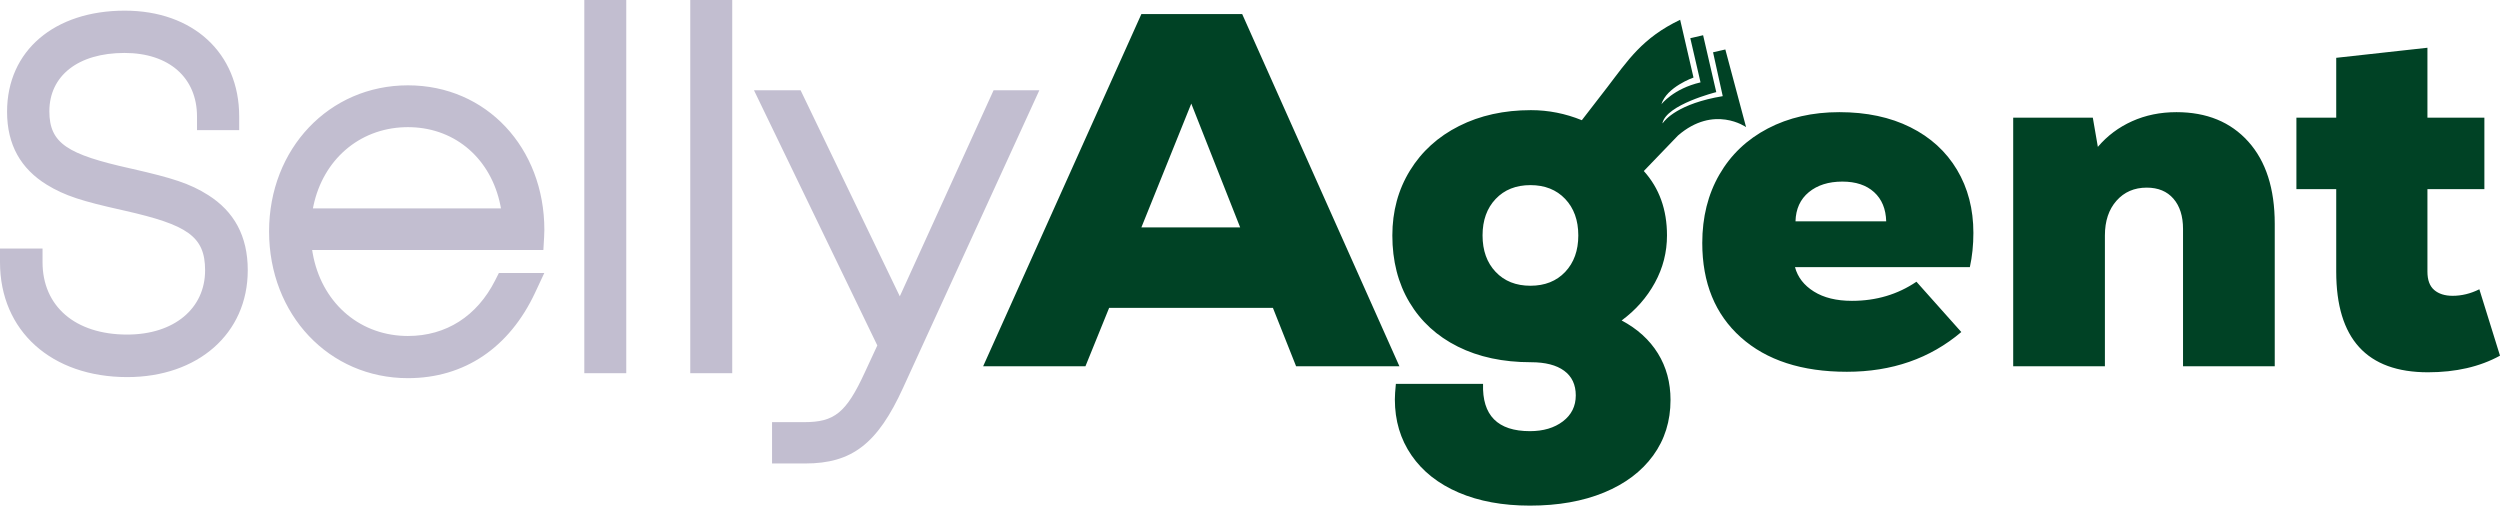
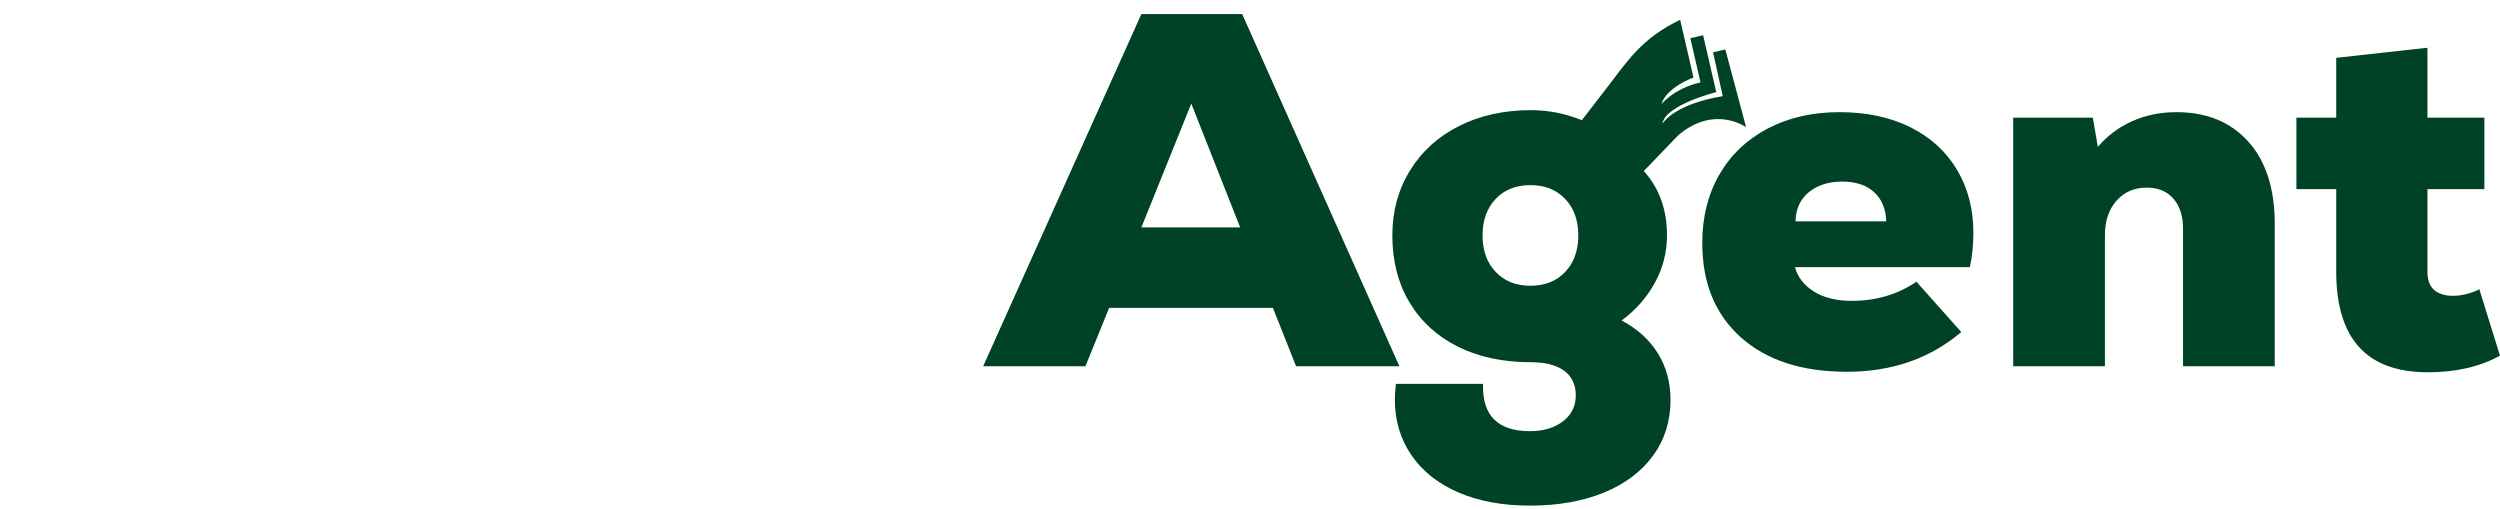
<svg xmlns="http://www.w3.org/2000/svg" width="270px" height="55px" viewBox="0 0 270 55" version="1.1">
  <title>sellyagent-logo-green</title>
  <g id="sellyagent-logo-green" stroke="none" stroke-width="1" fill="none" fill-rule="evenodd">
    <g id="selly-logo-alt" fill-rule="nonzero">
      <path d="M106.18,39.555 L117.228,39.555 L119.786,33.251 L137.475,33.251 L139.978,39.555 L151.136,39.555 L134.155,1.517 L123.27,1.517 L106.18,39.555 Z M123.27,24.557 L128.658,11.189 L133.937,24.557 L123.27,24.557 Z M262.163,29.339 C262.163,30.245 262.408,30.906 262.898,31.322 C263.387,31.739 264.049,31.947 264.884,31.947 C265.864,31.947 266.825,31.712 267.769,31.241 L270,38.413 C267.823,39.609 265.229,40.207 262.217,40.207 C255.613,40.207 252.312,36.585 252.312,29.339 L252.312,20.427 L248.012,20.427 L248.012,12.711 L252.312,12.711 L252.312,6.244 L262.163,5.157 L262.163,12.711 L268.313,12.711 L268.313,20.427 L262.163,20.427 L262.163,29.339 Z M235.767,24.72 C235.767,23.344 235.421,22.257 234.732,21.459 C234.043,20.663 233.081,20.264 231.848,20.264 C230.505,20.264 229.417,20.735 228.582,21.677 C227.747,22.62 227.33,23.869 227.33,25.426 L227.33,39.555 L217.425,39.555 L217.425,12.711 L226.024,12.711 L226.568,15.862 C227.584,14.667 228.818,13.743 230.269,13.091 C231.72,12.439 233.317,12.113 235.059,12.113 C238.325,12.113 240.91,13.173 242.815,15.292 C244.72,17.411 245.672,20.372 245.672,24.176 L245.672,39.555 L235.767,39.555 L235.767,24.72 Z M193.859,28.85 C194.149,29.937 194.829,30.815 195.9,31.485 C196.97,32.156 198.34,32.491 200.009,32.491 C202.622,32.491 204.943,31.803 206.976,30.426 L211.82,35.86 C208.445,38.722 204.327,40.152 199.465,40.152 C194.602,40.152 190.784,38.912 188.008,36.43 C185.233,33.949 183.845,30.553 183.845,26.242 C183.845,23.452 184.461,20.989 185.695,18.851 C186.928,16.714 188.67,15.057 190.92,13.879 C193.169,12.702 195.745,12.113 198.648,12.113 C201.587,12.113 204.145,12.656 206.323,13.743 C208.5,14.83 210.178,16.361 211.357,18.335 C212.536,20.31 213.126,22.583 213.126,25.155 C213.126,26.459 212.998,27.691 212.745,28.85 L193.859,28.85 Z M202.404,20.753 C201.569,19.993 200.426,19.612 198.975,19.612 C197.487,19.612 196.281,19.993 195.356,20.753 C194.431,21.514 193.949,22.565 193.914,23.905 L203.71,23.905 C203.674,22.565 203.238,21.514 202.404,20.753 L202.404,20.753 Z M181.219,14.64 L177.532,18.471 C179.2,20.318 180.035,22.637 180.035,25.426 C180.035,27.238 179.6,28.941 178.729,30.534 C177.858,32.129 176.661,33.487 175.137,34.61 C176.842,35.515 178.148,36.702 179.056,38.169 C179.962,39.636 180.416,41.312 180.416,43.196 C180.416,45.478 179.79,47.479 178.539,49.2 C177.287,50.92 175.518,52.252 173.232,53.194 C170.946,54.136 168.28,54.607 165.232,54.607 C162.293,54.607 159.725,54.136 157.53,53.194 C155.334,52.252 153.639,50.912 152.441,49.173 C151.244,47.434 150.645,45.423 150.645,43.141 C150.645,42.742 150.681,42.181 150.754,41.457 L160.17,41.457 C160.061,44.861 161.748,46.565 165.232,46.565 C166.682,46.565 167.871,46.211 168.797,45.505 C169.721,44.799 170.184,43.865 170.184,42.706 C170.184,41.547 169.767,40.659 168.933,40.044 C168.097,39.428 166.9,39.12 165.341,39.12 C162.328,39.12 159.698,38.559 157.449,37.435 C155.198,36.313 153.457,34.718 152.224,32.654 C150.99,30.589 150.373,28.18 150.373,25.426 C150.373,22.818 151.008,20.481 152.278,18.416 C153.548,16.352 155.316,14.748 157.585,13.607 C159.852,12.466 162.437,11.896 165.341,11.896 C167.227,11.896 169.059,12.258 170.838,12.982 L173.583,9.428 C175.801,6.532 177.363,4.092 181.456,2.137 L182.899,8.375 C182.899,8.375 179.993,9.393 179.429,11.265 C179.429,11.265 180.722,9.574 183.657,8.897 L182.553,4.124 L183.936,3.805 L185.357,9.949 C185.357,9.949 179.971,11.291 179.547,13.294 L179.569,13.31 C179.828,12.934 181.267,11.179 186.056,10.385 L185.01,5.648 L186.336,5.343 L188.576,13.729 C188.576,13.729 185.112,11.268 181.219,14.64 L181.219,14.64 Z M169.042,21.487 C168.097,20.491 166.846,19.993 165.286,19.993 C163.725,19.993 162.474,20.491 161.531,21.487 C160.587,22.483 160.116,23.796 160.116,25.426 C160.116,27.057 160.587,28.37 161.531,29.366 C162.474,30.363 163.725,30.86 165.286,30.86 C166.846,30.86 168.097,30.363 169.042,29.366 C169.984,28.37 170.457,27.057 170.457,25.426 C170.457,23.796 169.984,22.483 169.042,21.487 L169.042,21.487 Z" id="Fill-3" fill="#004225" />
-       <path d="M86.466,9.752 L86.866,10.584 L97.179,32.004 L106.914,10.613 L107.306,9.752 L112.247,9.752 L111.291,11.84 L97.537,41.874 C94.775,47.93 92.014,50.056 86.958,50.056 L83.381,50.056 L83.381,45.591 L86.858,45.591 C90.102,45.591 91.381,44.615 93.413,40.191 L94.75,37.308 L82.453,11.867 L81.431,9.752 L86.466,9.752 Z M44.057,9.216 C52.55,9.216 58.791,15.974 58.791,24.836 C58.791,25.061 58.781,25.311 58.764,25.612 L58.684,26.999 L33.712,26.998 L33.769,27.345 C34.684,32.525 38.609,36.12 43.7,36.28 L44.057,36.286 C48.184,36.286 51.52,34.142 53.47,30.292 L53.877,29.487 L58.783,29.487 L57.803,31.584 C55.017,37.549 50.159,40.841 44.057,40.841 C35.528,40.841 29.06,33.973 29.06,24.99 C29.06,16.071 35.54,9.216 44.057,9.216 Z M13.473,1.15 C20.842,1.15 25.833,5.719 25.833,12.579 L25.833,14.051 L21.277,14.051 L21.277,12.579 C21.277,8.4 18.265,5.718 13.448,5.718 C8.408,5.718 5.331,8.205 5.331,12.017 C5.331,15.501 7.307,16.677 14.056,18.186 C14.167,18.211 14.167,18.211 14.285,18.237 C18.614,19.227 20.507,19.816 22.484,21.069 C25.268,22.833 26.758,25.473 26.758,29.182 C26.758,36.061 21.331,40.726 13.748,40.726 C5.587,40.726 0,35.762 0,28.313 L0,26.841 L4.594,26.841 L4.594,28.313 C4.594,33.067 8.108,36.133 13.735,36.133 C18.813,36.133 22.151,33.308 22.151,29.195 C22.151,25.498 20.203,24.284 13.491,22.759 C13.321,22.72 13.321,22.72 13.154,22.682 C8.914,21.735 7.012,21.155 5.046,19.944 C2.264,18.23 0.763,15.662 0.763,12.068 C0.763,5.458 5.898,1.15 13.473,1.15 Z M67.636,0 L67.636,40.304 L63.105,40.304 L63.105,0 L67.636,0 Z M79.08,0 L79.08,40.304 L74.548,40.304 L74.548,0 L79.08,0 Z M44.056,13.732 L43.694,13.738 C38.759,13.896 34.91,17.275 33.855,22.207 L33.794,22.508 L54.104,22.508 L54.042,22.175 C53.031,17.201 49.272,13.892 44.414,13.738 L44.056,13.732 Z" id="Stroke-7" fill="#C2BED0" />
    </g>
  </g>
</svg>